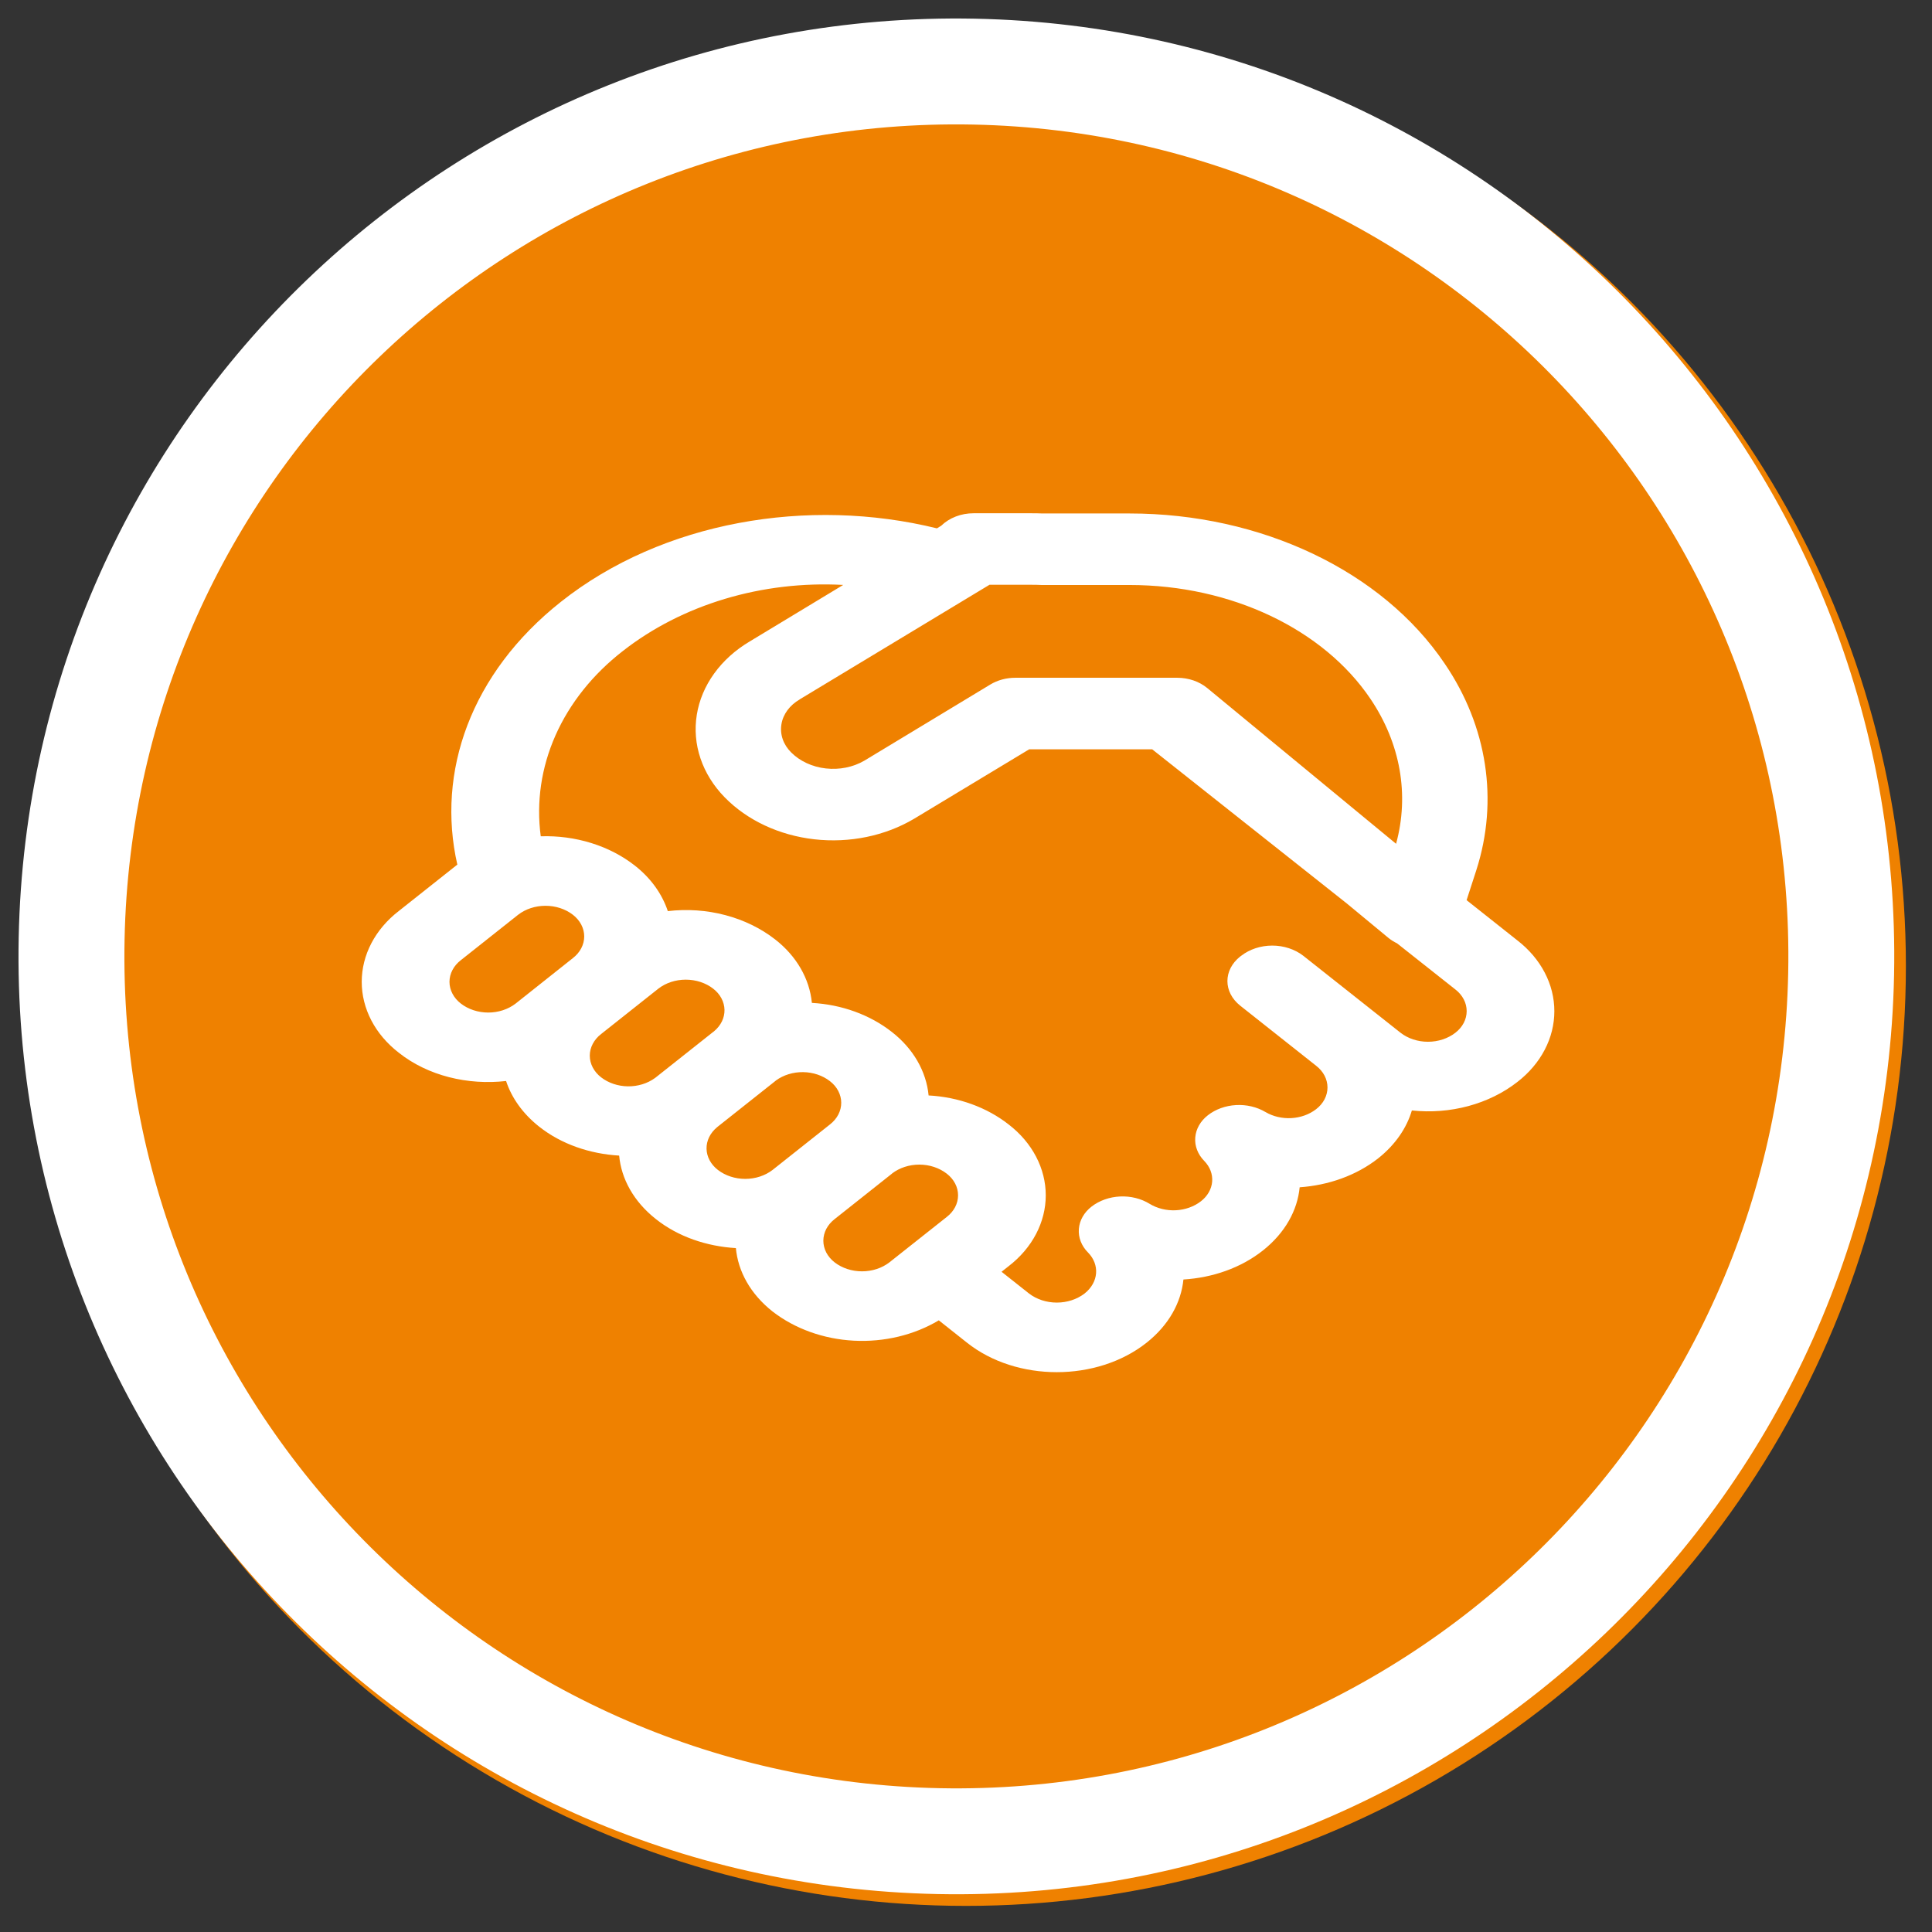
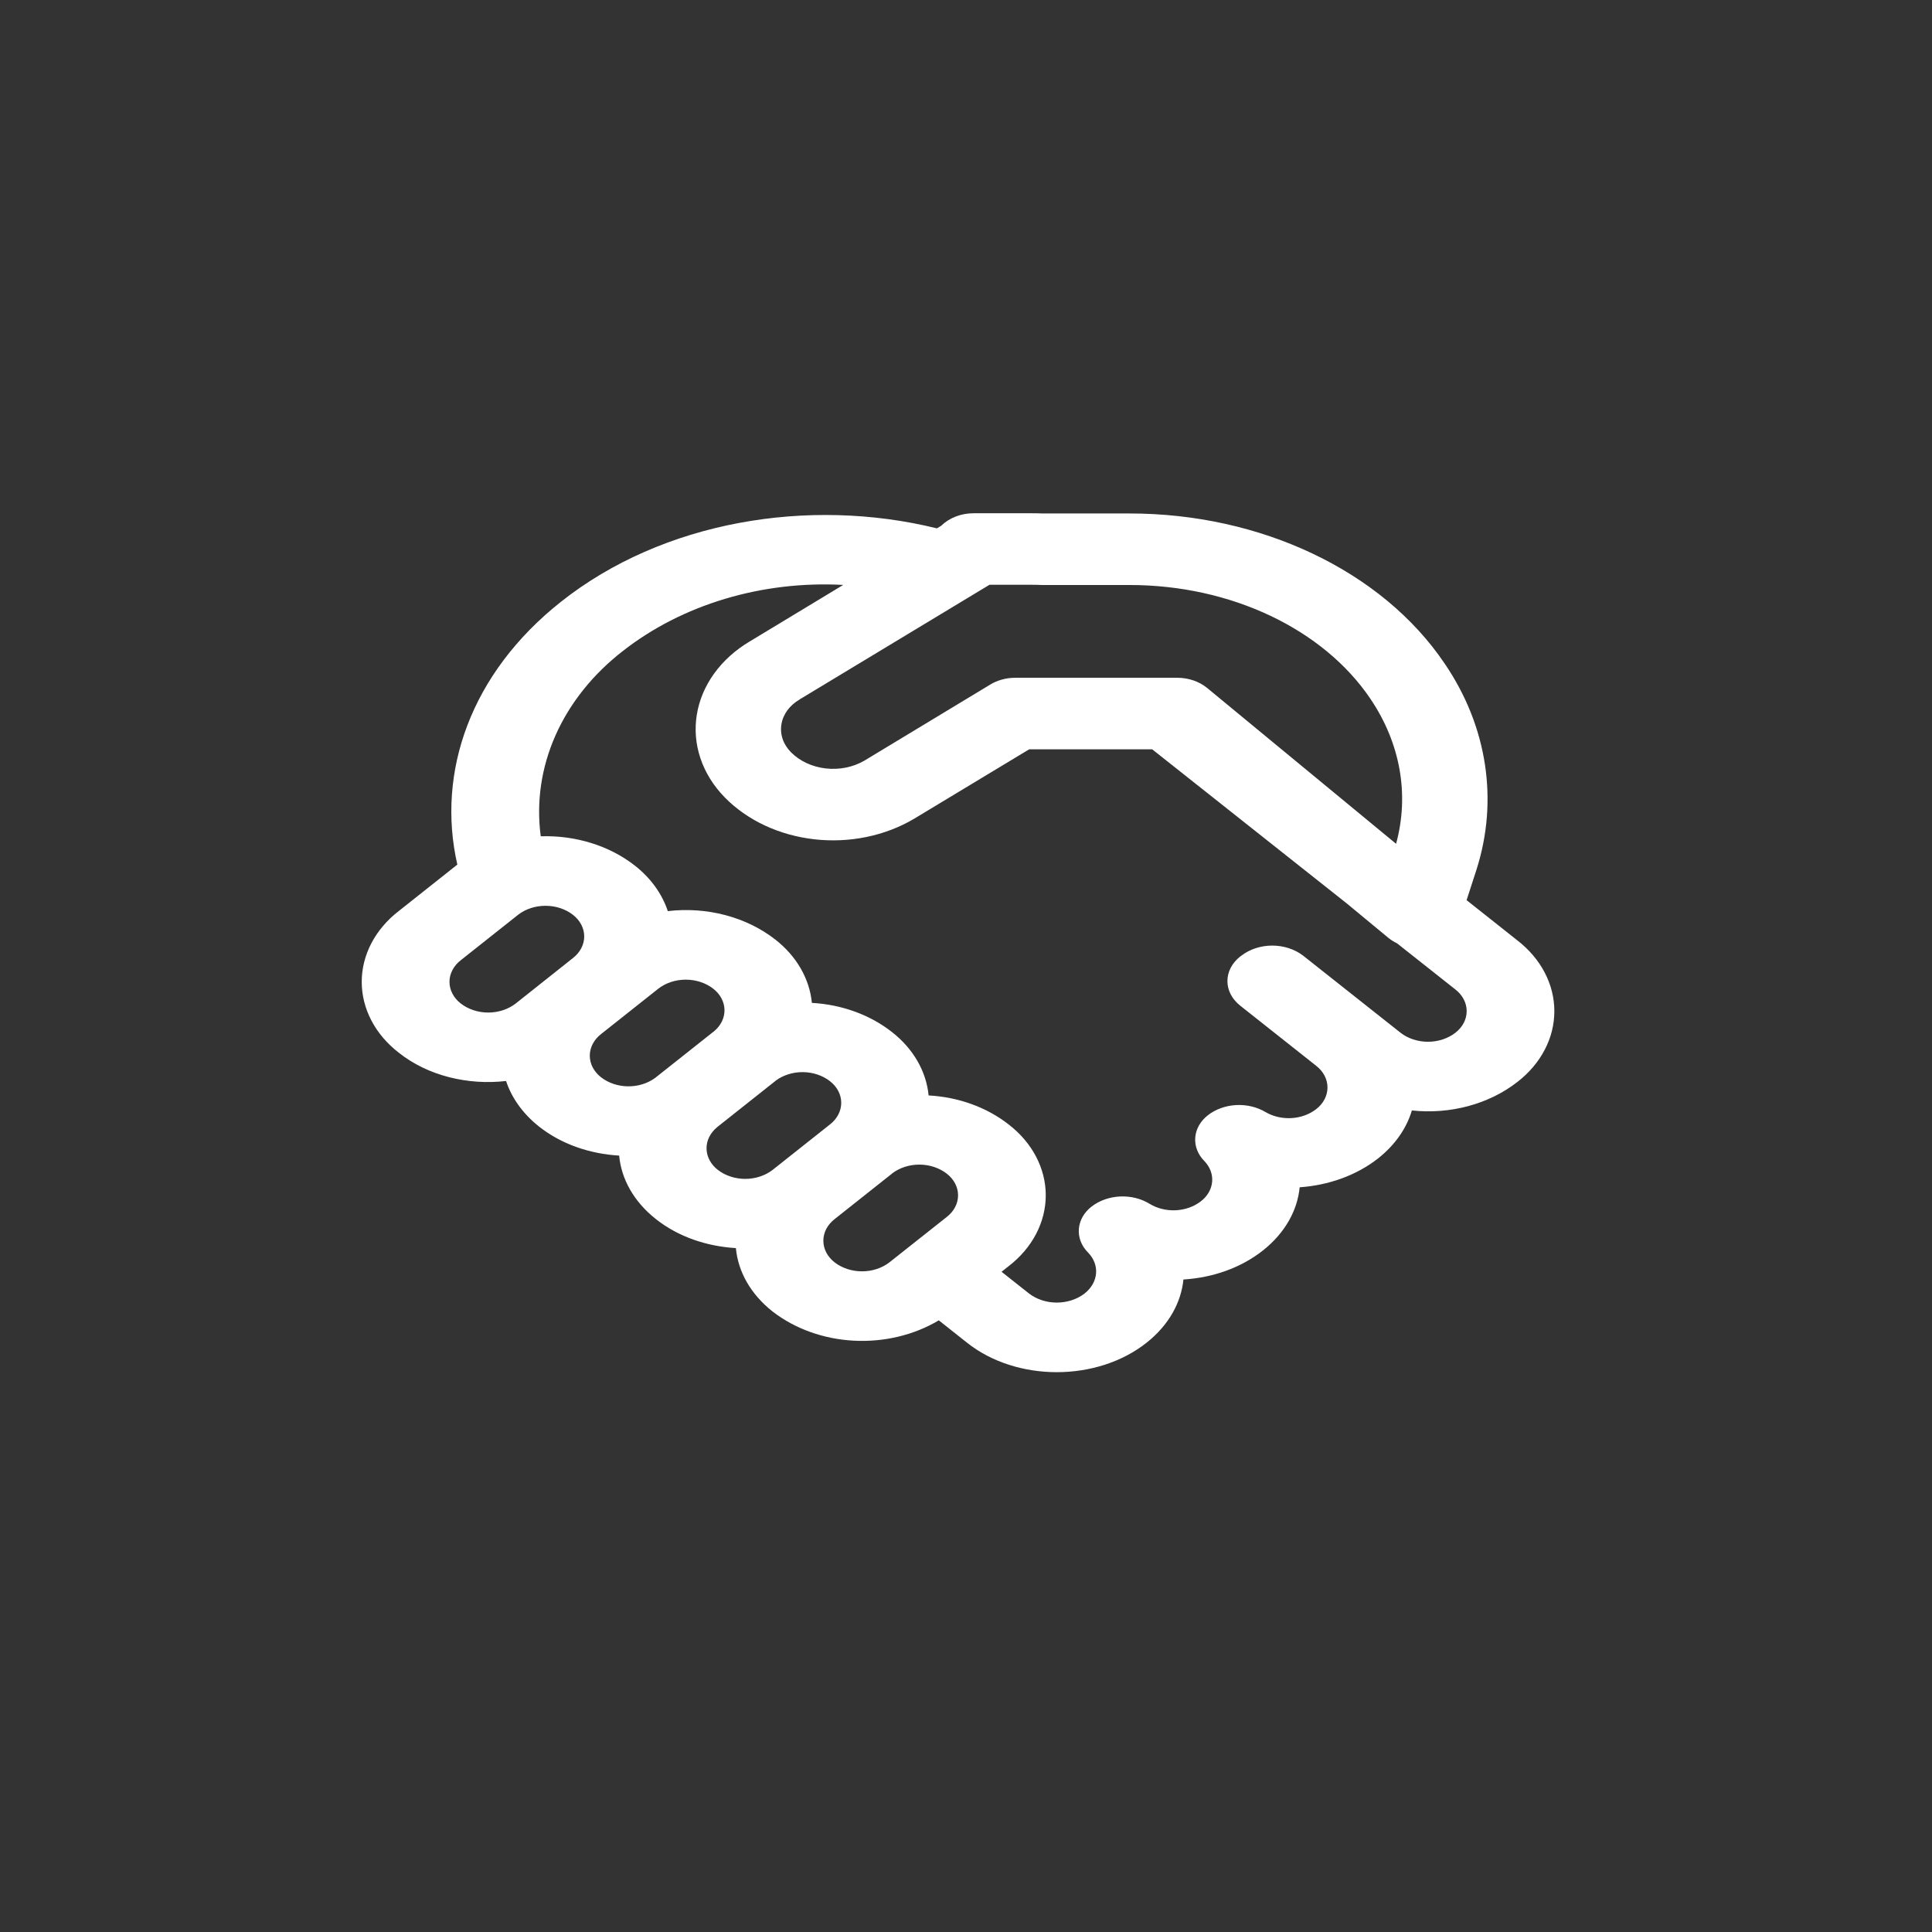
<svg xmlns="http://www.w3.org/2000/svg" width="74" height="74" viewBox="0 0 74 74" fill="none">
  <rect x="0" y="0" width="74" height="74" fill="#333333" stroke="none" />
-   <circle cx="37" cy="37" r="36" fill="#EF8100" />
-   <path d="M37.347 0.716C57.182 1.111 72.942 17.511 72.547 37.347C72.151 57.182 55.751 72.942 35.916 72.547C16.08 72.151 0.32 55.751 0.716 35.916C1.111 16.08 17.511 0.32 37.347 0.716ZM35.996 68.492C53.592 68.842 68.141 54.862 68.492 37.266C68.842 19.67 54.862 5.122 37.266 4.771C19.67 4.42 5.122 18.4 4.771 35.996C4.42 53.592 18.4 68.141 35.996 68.492Z" fill="white" />
  <path d="M37.292 19.659C37.056 19.659 36.822 19.701 36.608 19.784C36.393 19.867 36.203 19.988 36.049 20.138L35.886 20.237C30.963 19.026 25.38 19.963 21.484 23.051C18.027 25.788 16.709 29.574 17.517 33.117L17.468 33.155L15.273 34.895C14.826 35.24 14.469 35.66 14.225 36.127C13.981 36.593 13.855 37.098 13.855 37.607C13.855 38.117 13.981 38.621 14.225 39.088C14.469 39.555 14.826 39.974 15.273 40.32C16.392 41.21 17.929 41.572 19.384 41.405C19.594 42.043 20.016 42.649 20.647 43.15C21.501 43.827 22.596 44.197 23.715 44.262C23.797 45.147 24.264 46.016 25.121 46.693C25.972 47.369 27.067 47.739 28.186 47.805C28.268 48.69 28.736 49.558 29.593 50.235C30.446 50.895 31.544 51.29 32.704 51.351C33.863 51.412 35.012 51.137 35.958 50.572L37.037 51.427C38.934 52.934 42.018 52.934 43.919 51.427C44.769 50.753 45.24 49.89 45.328 49.008C46.441 48.939 47.523 48.569 48.374 47.895C49.224 47.221 49.695 46.358 49.78 45.476C50.876 45.399 51.945 45.029 52.789 44.366C53.447 43.843 53.878 43.205 54.078 42.533C54.805 42.611 55.544 42.553 56.242 42.365C56.941 42.176 57.581 41.862 58.117 41.443C58.565 41.097 58.921 40.678 59.165 40.211C59.41 39.744 59.535 39.24 59.535 38.731C59.535 38.221 59.41 37.717 59.165 37.25C58.921 36.783 58.565 36.364 58.117 36.018L56.174 34.478L56.547 33.328C57.404 30.661 56.969 27.82 55.337 25.421C52.933 21.853 48.279 19.667 43.268 19.667H39.935C39.785 19.661 39.634 19.658 39.483 19.659H37.289H37.292ZM51.592 34.61L53.182 35.925C53.283 36.007 53.394 36.076 53.512 36.133L55.743 37.898C55.88 38.003 55.989 38.132 56.064 38.275C56.139 38.417 56.177 38.572 56.177 38.728C56.177 38.884 56.139 39.038 56.064 39.181C55.989 39.324 55.88 39.452 55.743 39.558C55.457 39.779 55.083 39.902 54.694 39.902C54.306 39.902 53.931 39.779 53.646 39.558L49.917 36.607C49.594 36.357 49.17 36.218 48.73 36.218C48.29 36.218 47.866 36.357 47.543 36.607L47.504 36.635C46.849 37.155 46.849 37.999 47.504 38.52L50.411 40.821C50.548 40.927 50.658 41.056 50.733 41.199C50.807 41.342 50.846 41.496 50.846 41.653C50.846 41.809 50.807 41.963 50.733 42.106C50.658 42.25 50.548 42.378 50.411 42.484C50.152 42.685 49.818 42.806 49.465 42.826C49.112 42.846 48.761 42.764 48.472 42.594C48.143 42.399 47.744 42.304 47.342 42.327C46.94 42.349 46.559 42.487 46.264 42.717C45.979 42.939 45.806 43.244 45.781 43.57C45.755 43.895 45.879 44.216 46.127 44.468C46.344 44.691 46.452 44.975 46.428 45.262C46.403 45.55 46.249 45.818 45.996 46.013C45.733 46.217 45.393 46.338 45.035 46.356C44.677 46.373 44.323 46.286 44.033 46.109C43.706 45.908 43.306 45.809 42.901 45.828C42.496 45.847 42.111 45.983 41.812 46.213C41.524 46.435 41.349 46.742 41.323 47.069C41.297 47.396 41.421 47.72 41.672 47.972C42.13 48.438 42.084 49.114 41.541 49.545C41.251 49.768 40.872 49.892 40.478 49.892C40.084 49.892 39.705 49.768 39.415 49.545L38.362 48.712L38.636 48.495C39.084 48.15 39.44 47.73 39.684 47.264C39.928 46.797 40.055 46.293 40.055 45.783C40.055 45.273 39.928 44.769 39.684 44.302C39.44 43.836 39.084 43.416 38.636 43.071C37.798 42.413 36.714 42.02 35.568 41.958C35.478 41.029 34.976 40.163 34.162 39.528C33.325 38.87 32.242 38.476 31.097 38.413C31.007 37.484 30.505 36.617 29.691 35.983C29.145 35.557 28.493 35.239 27.781 35.051C27.07 34.863 26.318 34.811 25.579 34.898C25.357 34.231 24.921 33.628 24.317 33.155C23.835 32.777 23.268 32.483 22.649 32.291C22.03 32.098 21.372 32.01 20.712 32.032C20.537 30.725 20.73 29.401 21.276 28.168C21.823 26.935 22.707 25.827 23.859 24.933C24.985 24.052 26.315 23.373 27.766 22.938C29.217 22.503 30.759 22.321 32.297 22.404L28.716 24.569C28.166 24.895 27.703 25.313 27.354 25.797C27.005 26.28 26.779 26.818 26.689 27.377C26.599 27.937 26.646 28.506 26.83 29.049C27.013 29.593 27.328 30.099 27.754 30.536C28.615 31.419 29.843 31.994 31.191 32.147C32.539 32.3 33.906 32.018 35.016 31.358L39.421 28.7H44.131L51.592 34.61ZM30.629 26.788L37.9 22.398H39.487C39.623 22.397 39.76 22.4 39.896 22.407H43.265C47.163 22.407 50.696 24.105 52.492 26.769C53.643 28.476 53.986 30.44 53.473 32.319L46.238 26.352C45.932 26.101 45.521 25.96 45.093 25.96H38.888C38.545 25.96 38.211 26.05 37.933 26.218L33.105 29.136C32.675 29.386 32.149 29.492 31.63 29.433C31.111 29.375 30.637 29.155 30.302 28.818C30.154 28.671 30.044 28.499 29.98 28.314C29.916 28.129 29.899 27.934 29.93 27.744C29.96 27.552 30.039 27.369 30.159 27.205C30.28 27.041 30.44 26.9 30.629 26.791V26.788ZM34.168 44.947C34.454 44.728 34.828 44.606 35.216 44.607C35.604 44.608 35.977 44.732 36.262 44.953C36.399 45.059 36.508 45.187 36.583 45.33C36.658 45.473 36.696 45.627 36.696 45.783C36.696 45.939 36.658 46.093 36.583 46.236C36.508 46.379 36.399 46.507 36.262 46.613L34.064 48.353C33.779 48.573 33.405 48.695 33.017 48.695C32.629 48.695 32.256 48.573 31.97 48.353C31.834 48.247 31.724 48.119 31.649 47.976C31.575 47.833 31.536 47.679 31.536 47.523C31.536 47.367 31.575 47.212 31.649 47.069C31.724 46.927 31.834 46.798 31.97 46.693L34.168 44.95V44.947ZM31.794 43.065L29.593 44.81C29.307 45.031 28.933 45.154 28.544 45.154C28.156 45.154 27.781 45.031 27.496 44.81C27.362 44.707 27.255 44.581 27.18 44.442C27.105 44.303 27.066 44.152 27.062 44C27.059 43.847 27.093 43.696 27.162 43.554C27.231 43.413 27.334 43.285 27.463 43.177L27.496 43.15L29.691 41.41L29.723 41.383C30.011 41.173 30.381 41.06 30.762 41.065C31.143 41.07 31.508 41.193 31.787 41.41C31.924 41.515 32.033 41.643 32.107 41.785C32.182 41.928 32.221 42.081 32.221 42.236C32.222 42.392 32.184 42.545 32.111 42.688C32.037 42.831 31.929 42.959 31.794 43.065ZM27.313 39.528L25.121 41.265L25.085 41.292C24.798 41.501 24.429 41.614 24.049 41.609C23.669 41.604 23.304 41.481 23.025 41.265C22.888 41.159 22.779 41.031 22.704 40.888C22.629 40.745 22.59 40.591 22.59 40.435C22.59 40.279 22.629 40.124 22.704 39.982C22.779 39.839 22.888 39.71 23.025 39.605L25.216 37.868C25.502 37.646 25.877 37.523 26.266 37.523C26.656 37.523 27.031 37.646 27.316 37.868C27.45 37.971 27.558 38.096 27.632 38.236C27.706 38.375 27.747 38.526 27.75 38.678C27.753 38.831 27.719 38.982 27.65 39.124C27.581 39.265 27.479 39.393 27.349 39.501L27.316 39.528H27.313ZM21.942 36.698L19.751 38.438C19.465 38.659 19.09 38.783 18.701 38.783C18.311 38.783 17.936 38.659 17.651 38.438C17.514 38.332 17.404 38.203 17.33 38.06C17.255 37.918 17.216 37.763 17.216 37.607C17.216 37.451 17.255 37.297 17.33 37.154C17.404 37.011 17.514 36.883 17.651 36.777L19.846 35.037C20.131 34.816 20.505 34.694 20.894 34.694C21.282 34.694 21.657 34.816 21.942 35.037C22.079 35.143 22.188 35.271 22.263 35.414C22.338 35.557 22.377 35.712 22.377 35.867C22.377 36.023 22.338 36.178 22.263 36.321C22.188 36.464 22.079 36.592 21.942 36.698Z" fill="white" />
</svg>